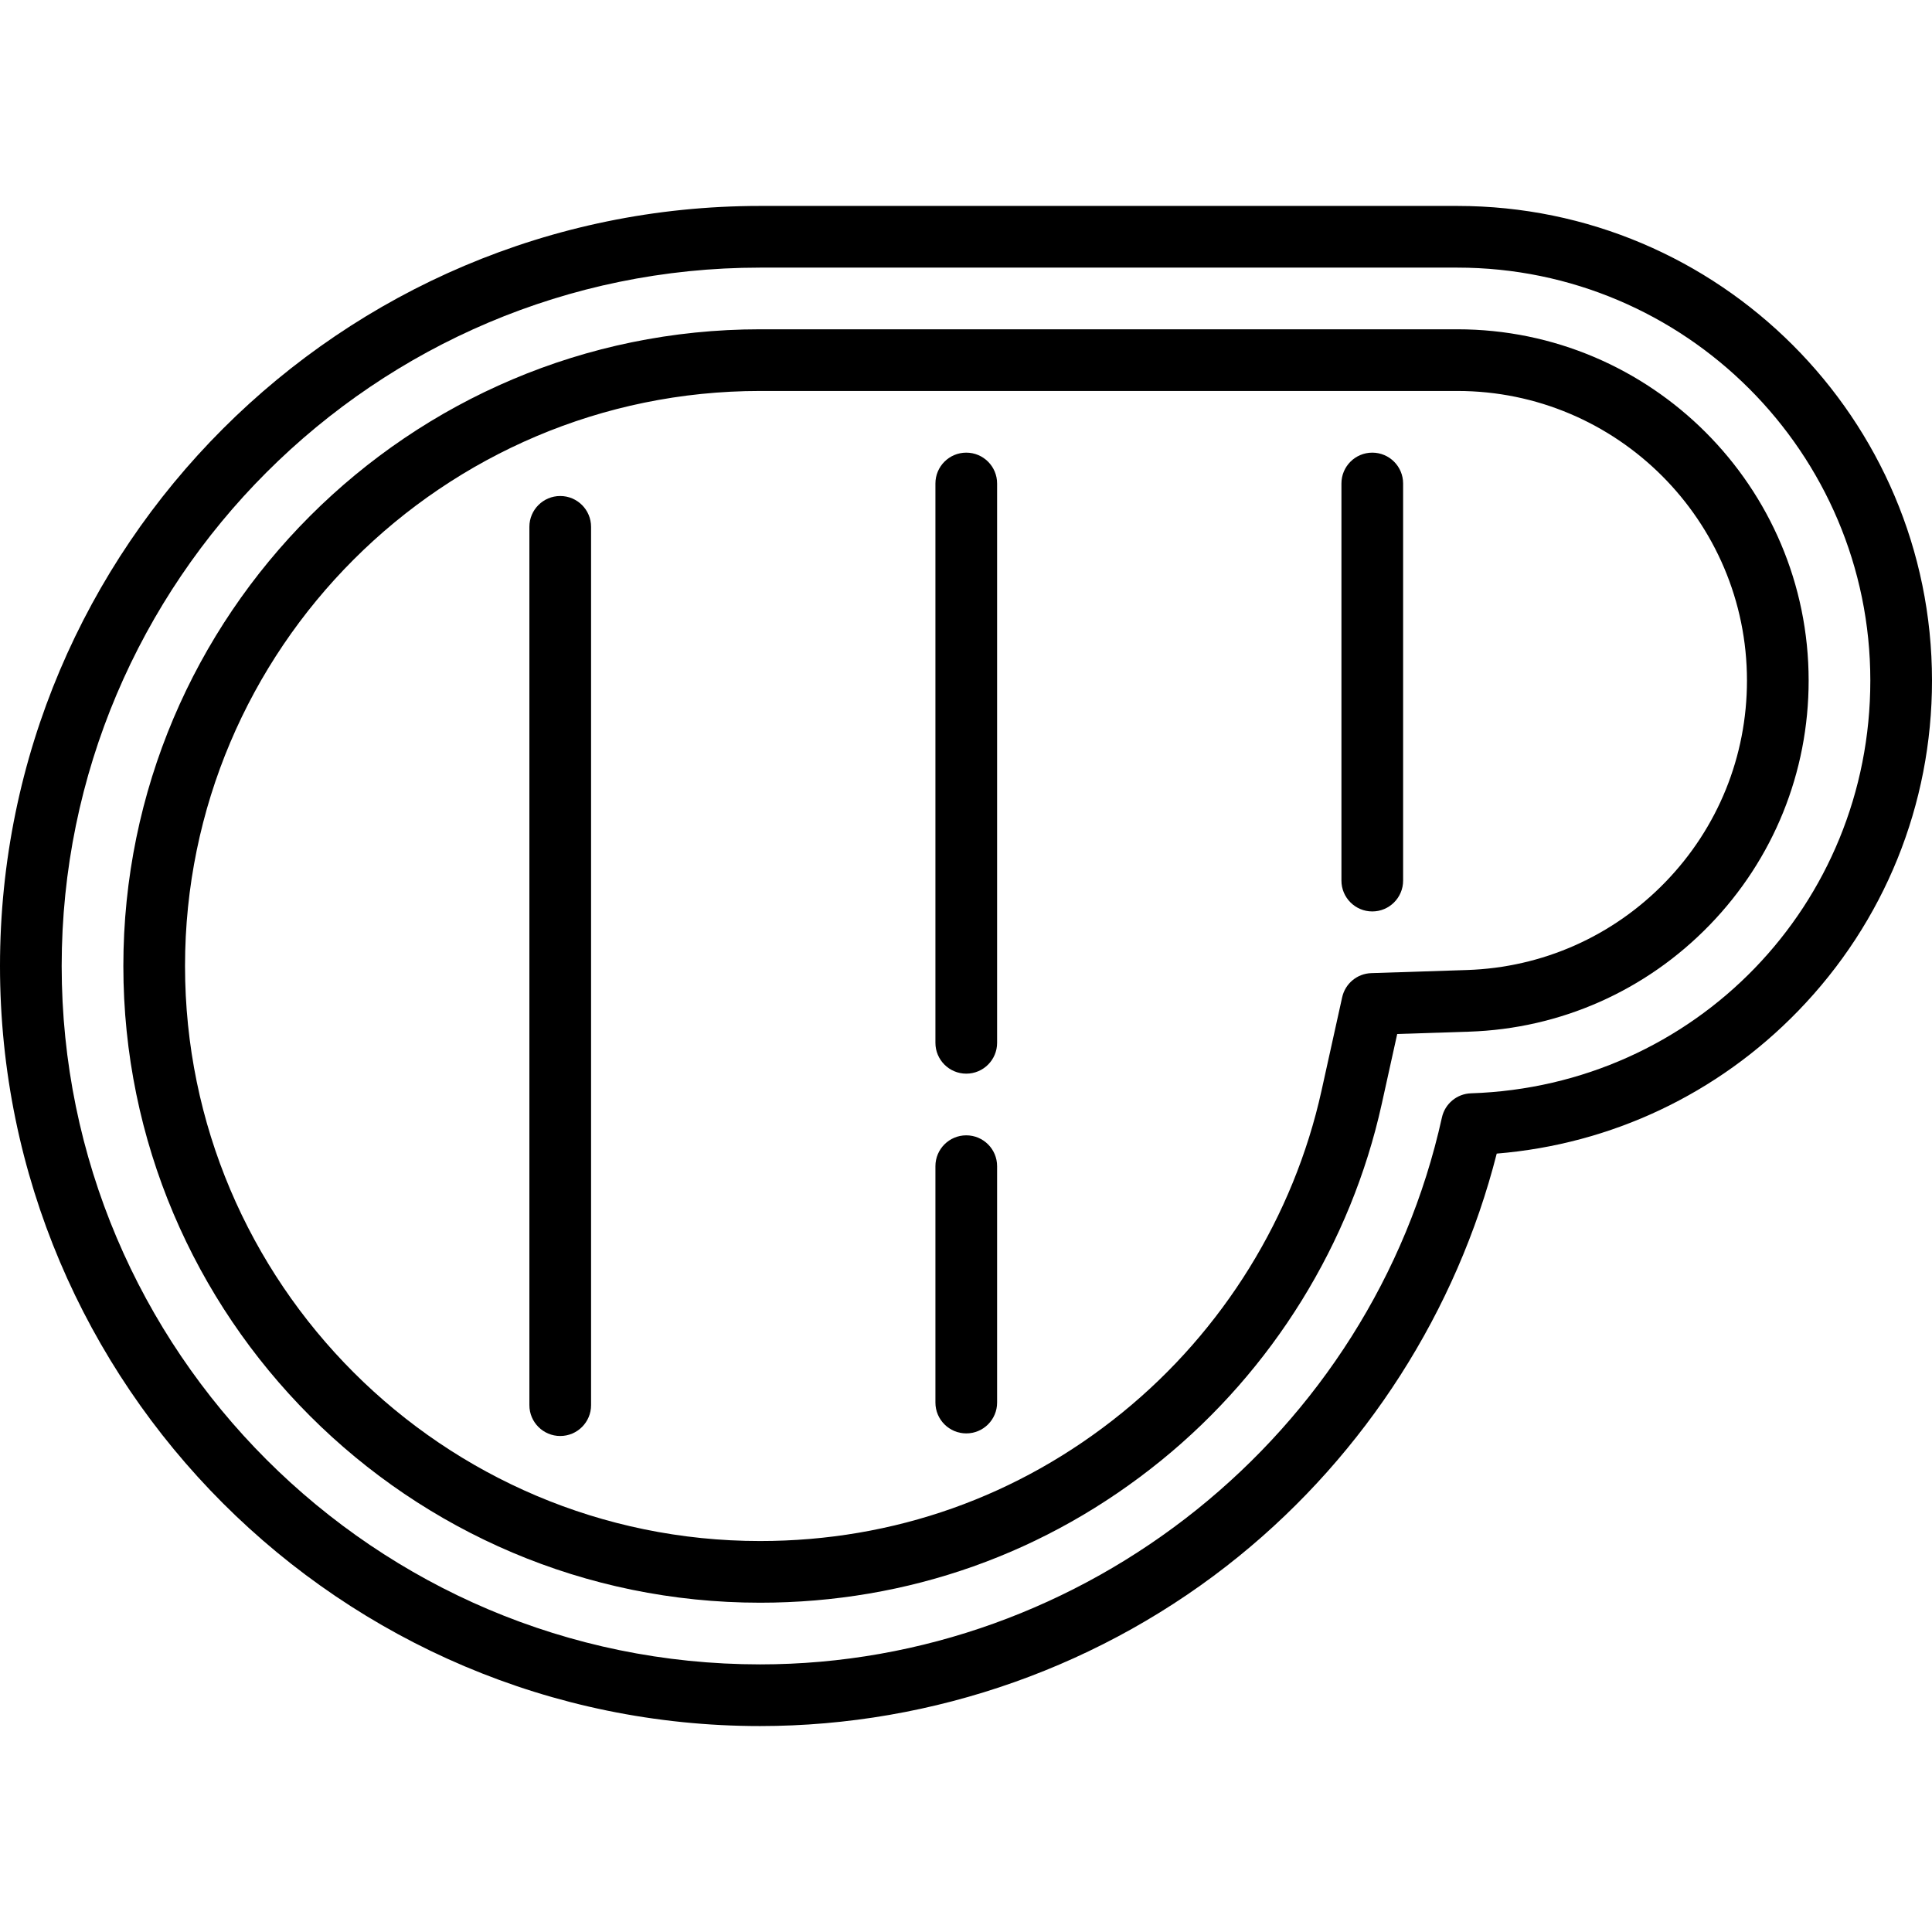
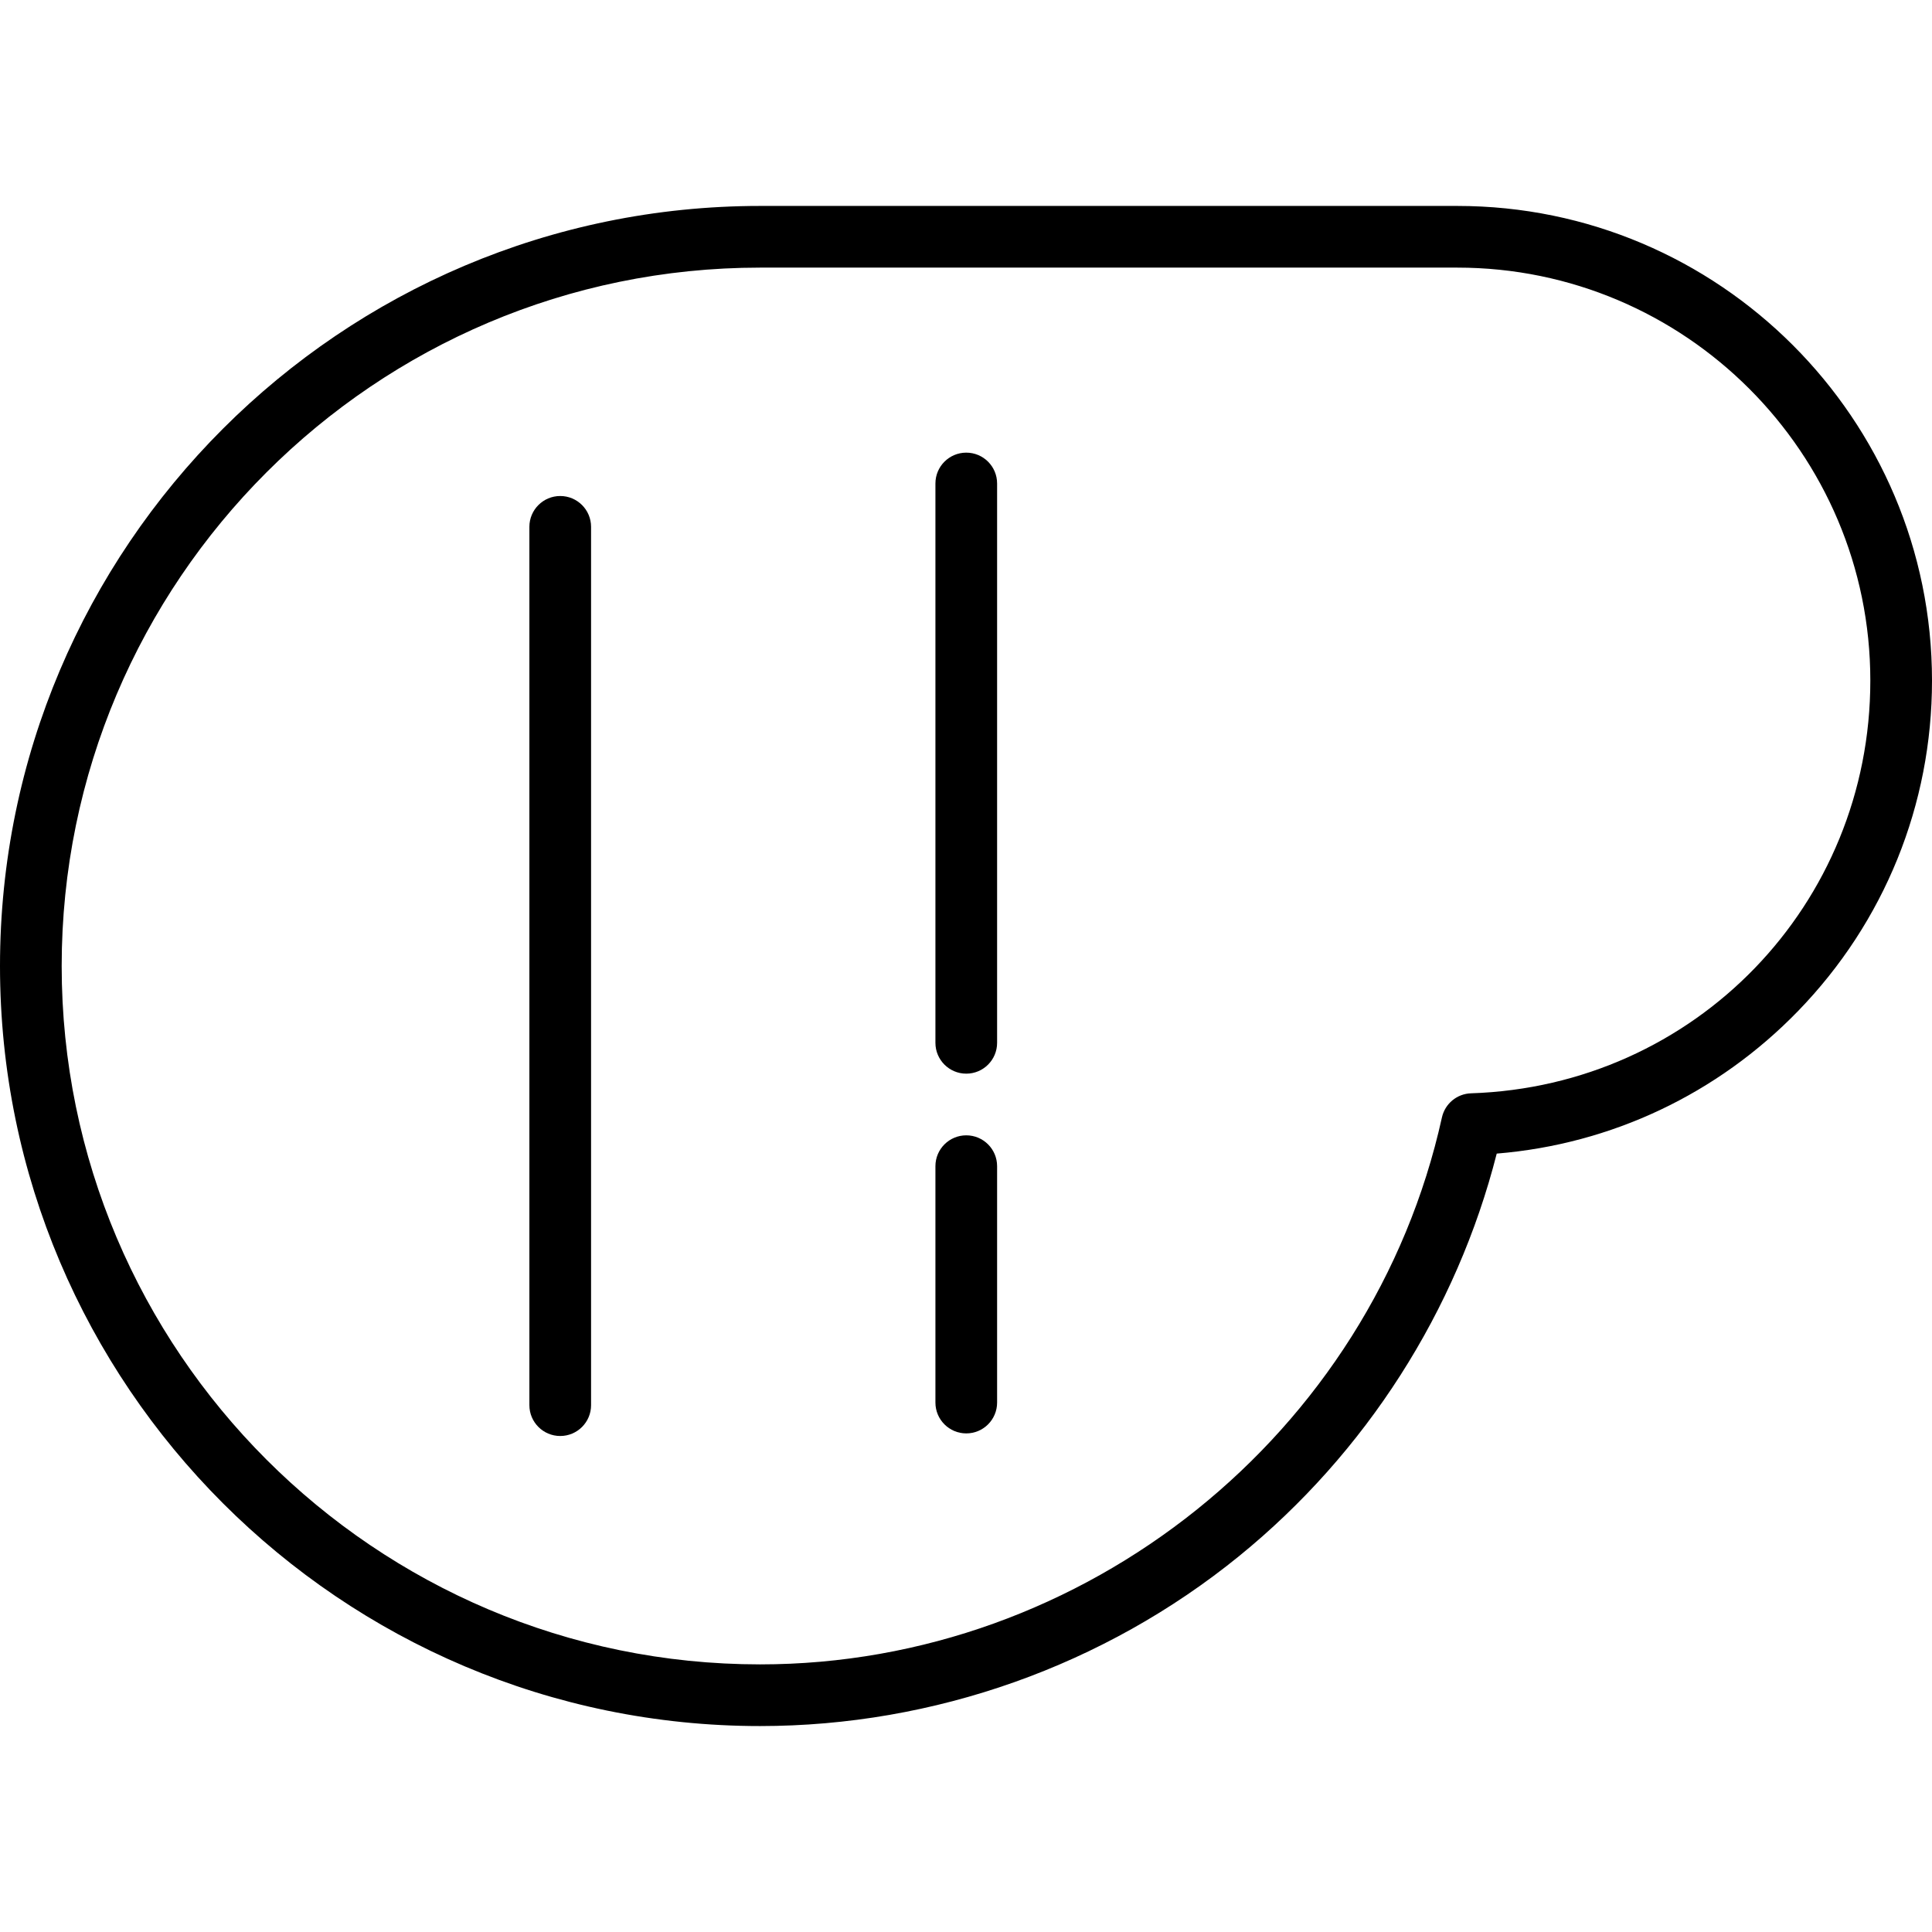
<svg xmlns="http://www.w3.org/2000/svg" fill="#000000" height="800px" width="800px" version="1.1" id="Capa_1" viewBox="0 0 469.872 469.872" xml:space="preserve">
  <g>
    <path d="M354.436,50.086H184.85C82.923,50.086,0,133.009,0,234.936s82.923,184.85,184.85,184.85   c42.334,0,83.707-14.678,116.498-41.33c30.834-25.063,52.933-59.651,62.663-97.895c27.846-2.282,53.69-14.468,73.296-34.682   c21-21.649,32.565-50.188,32.565-80.356C469.872,101.871,418.087,50.086,354.436,50.086z M357.762,265.898   c-3.425,0.111-6.339,2.53-7.08,5.877c-17.042,77.071-86.785,133.011-165.833,133.011C91.194,404.786,15,328.591,15,234.936   s76.194-169.85,169.85-169.85h169.585c55.381,0,100.437,45.056,100.437,100.437C454.872,220.038,412.216,264.127,357.762,265.898z" />
-     <path d="M354.436,80.086H184.85C99.465,80.086,30,149.551,30,234.936s69.465,154.85,154.85,154.85   c35.978,0,69.719-11.968,97.575-34.609c27.085-22.016,46.125-52.785,53.612-86.641l3.772-17.063l17.465-0.567   c22.215-0.723,42.99-9.926,58.497-25.914c15.541-16.021,24.1-37.141,24.1-59.469C439.872,118.414,401.545,80.086,354.436,80.086z    M405.005,214.548c-12.786,13.182-29.91,20.77-48.217,21.365L333.5,236.67c-3.425,0.111-6.339,2.53-7.08,5.877l-5.03,22.75   c-6.759,30.563-23.958,58.35-48.427,78.238c-25.151,20.444-55.621,31.25-88.114,31.25c-77.114,0-139.85-62.736-139.85-139.85   s62.736-139.85,139.85-139.85h169.585c38.839,0,70.437,31.598,70.437,70.437C424.872,183.93,417.816,201.341,405.005,214.548z" />
    <path d="M136.25,120.632c-4.142,0-7.5,3.357-7.5,7.5V341.74c0,4.143,3.358,7.5,7.5,7.5s7.5-3.357,7.5-7.5V128.132   C143.75,123.99,140.392,120.632,136.25,120.632z" />
    <path d="M235,276.119c-4.142,0-7.5,3.357-7.5,7.5v57.49c0,4.143,3.358,7.5,7.5,7.5s7.5-3.357,7.5-7.5v-57.49   C242.5,279.476,239.142,276.119,235,276.119z" />
    <path d="M235,110.086c-4.142,0-7.5,3.357-7.5,7.5v136.032c0,4.143,3.358,7.5,7.5,7.5s7.5-3.357,7.5-7.5V117.586   C242.5,113.444,239.142,110.086,235,110.086z" />
-     <path d="M333.744,110.086c-4.142,0-7.5,3.357-7.5,7.5v96.58c0,4.143,3.358,7.5,7.5,7.5s7.5-3.357,7.5-7.5v-96.58   C341.244,113.444,337.886,110.086,333.744,110.086z" />
  </g>
</svg>